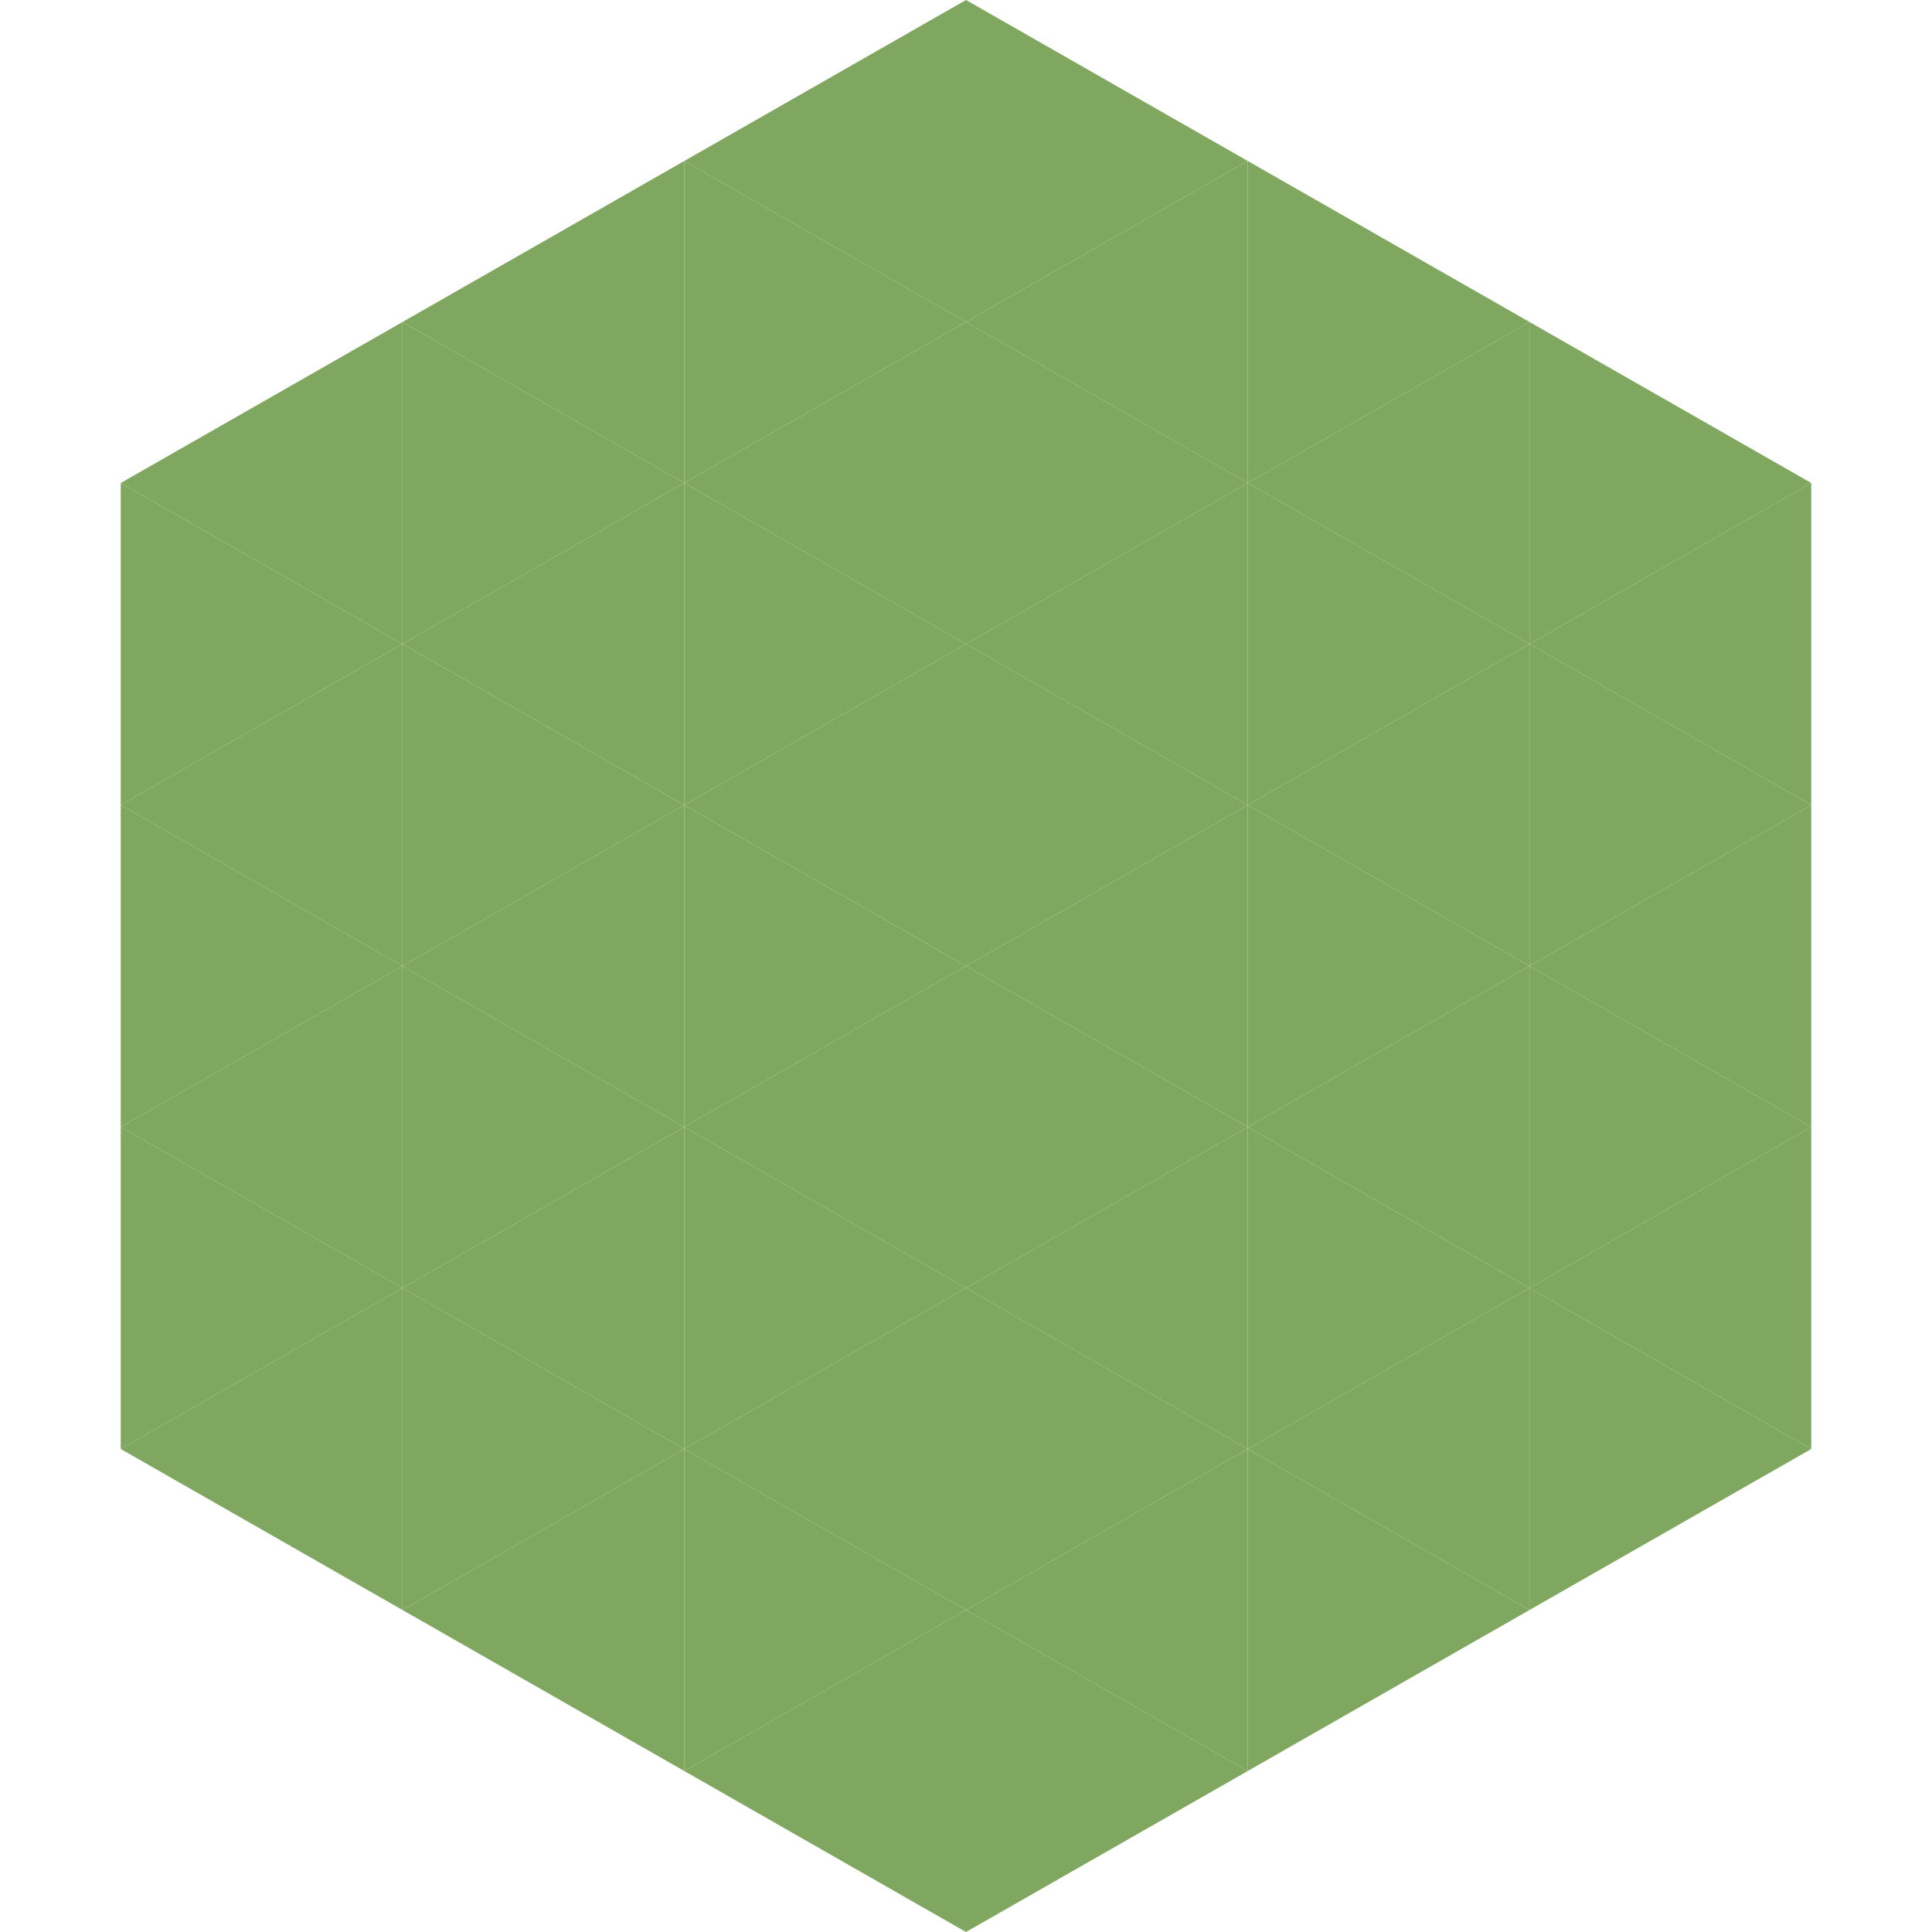
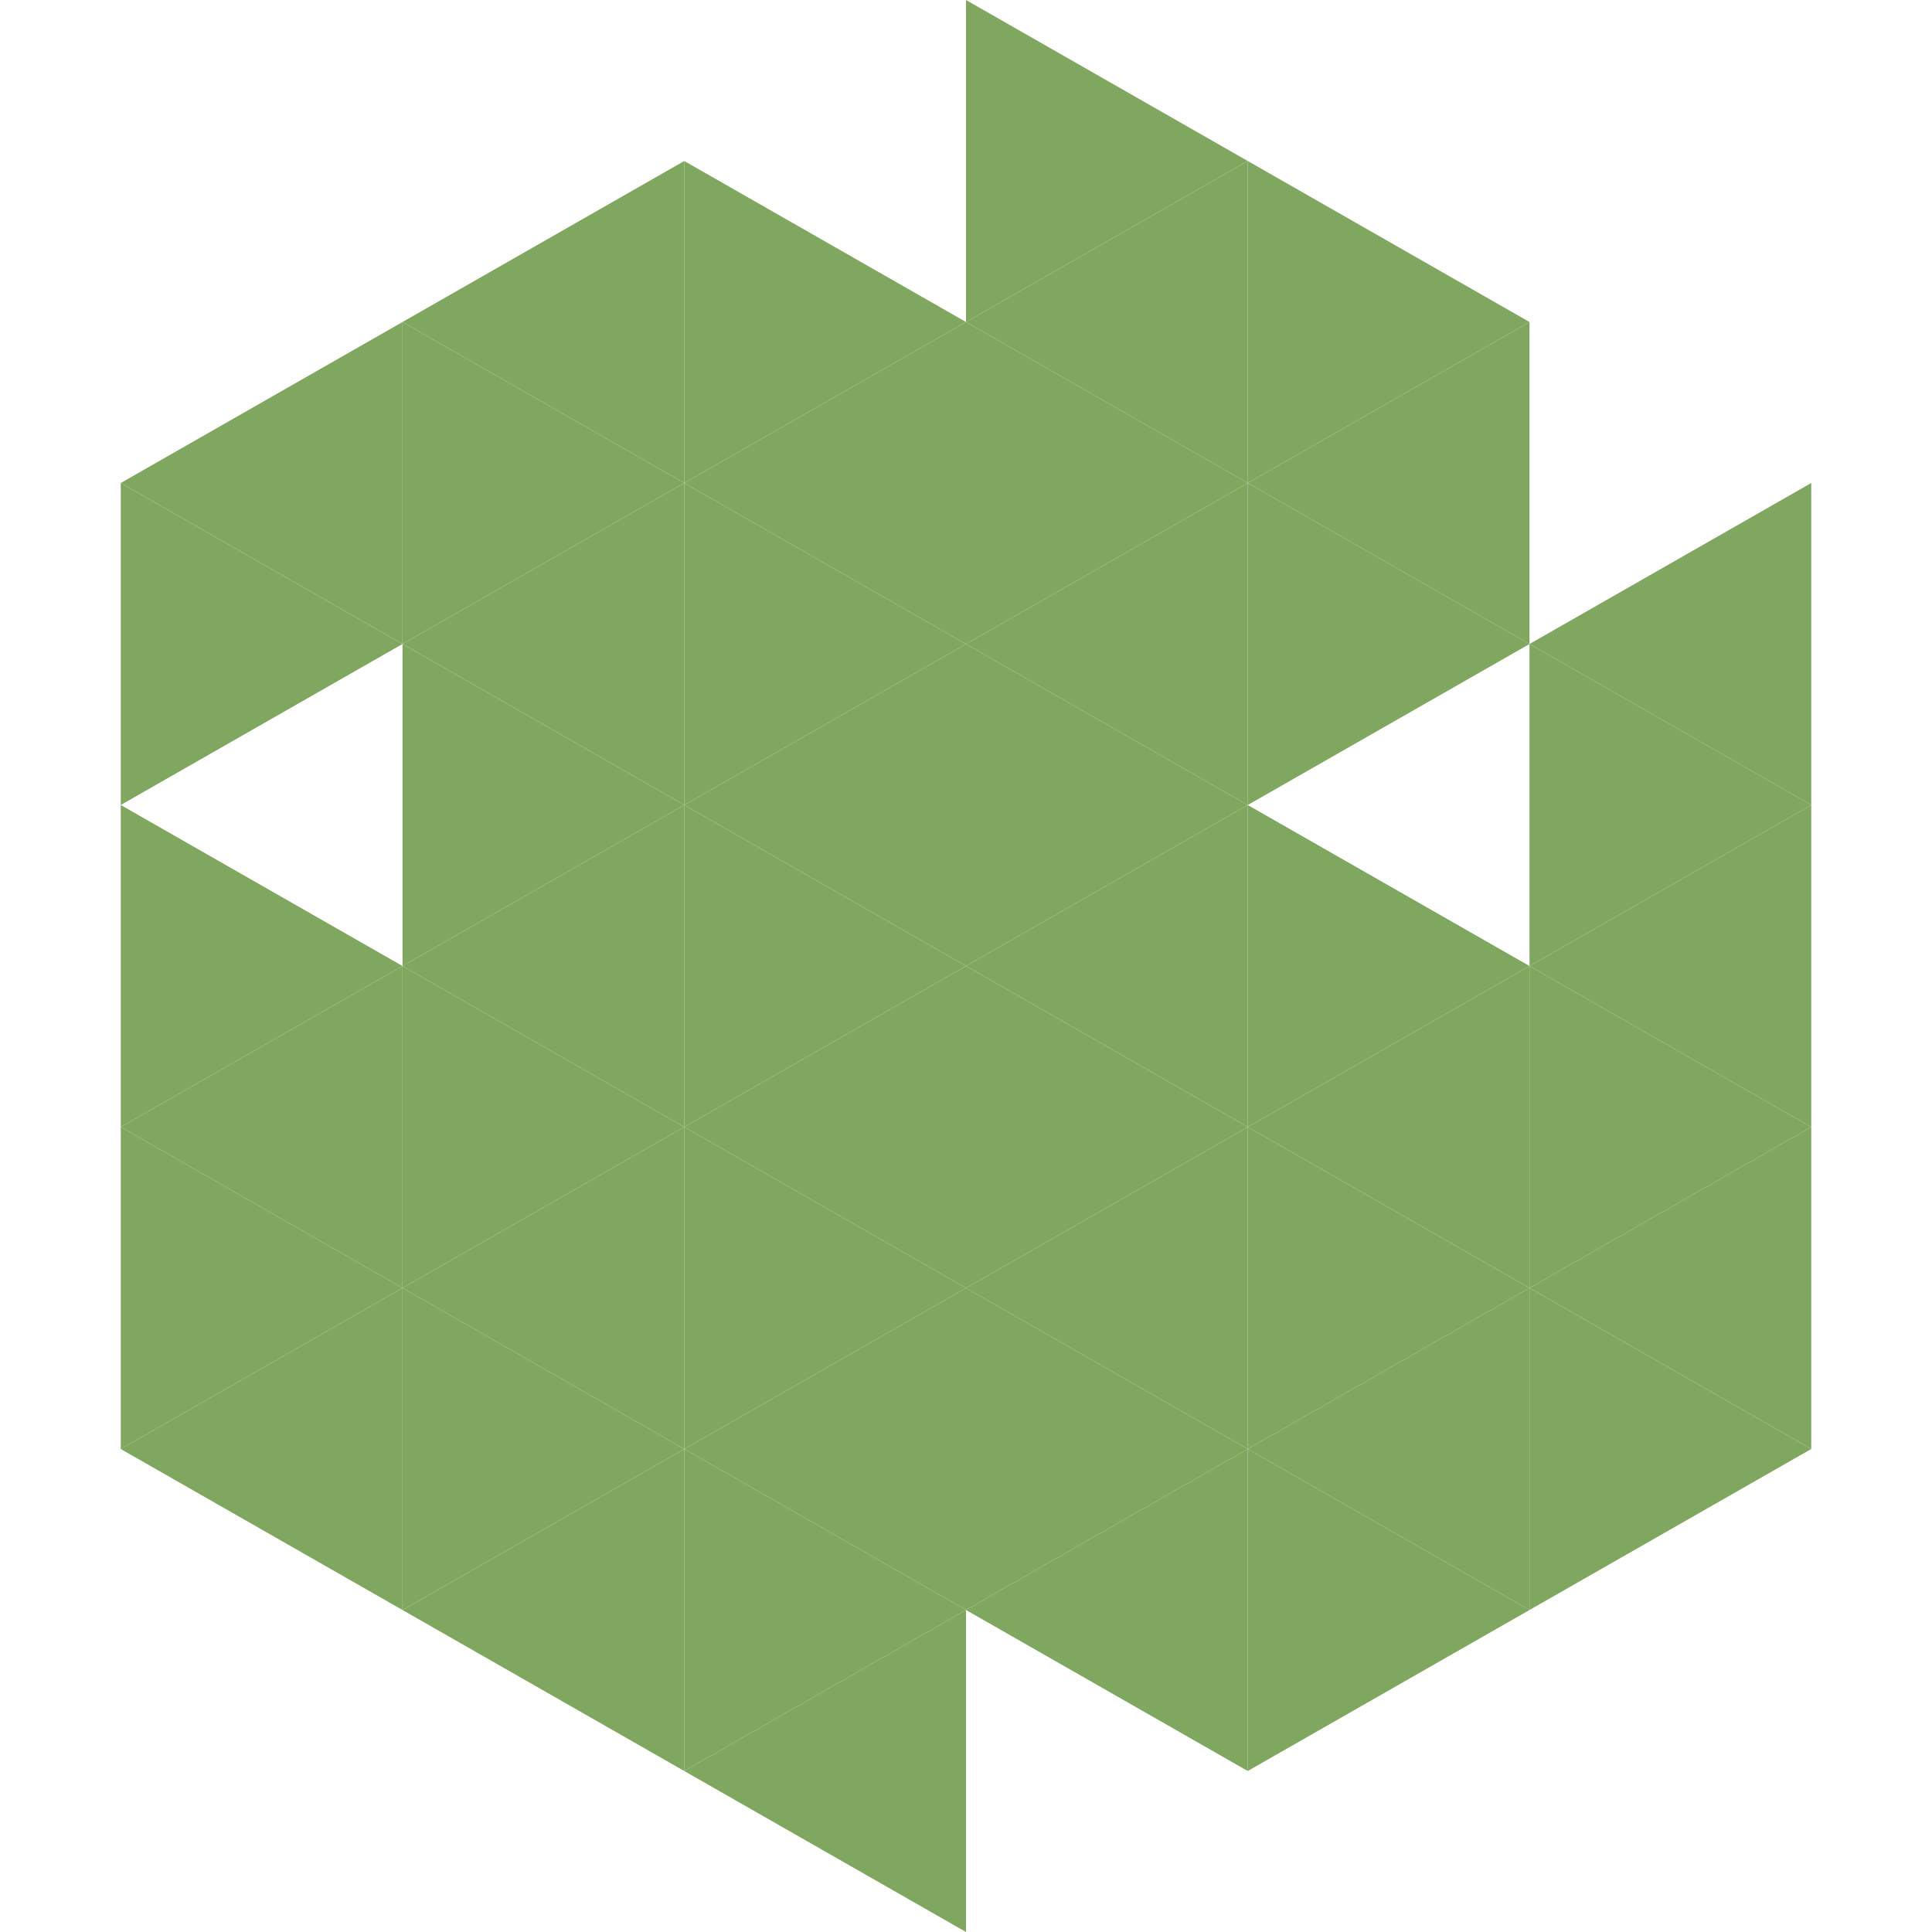
<svg xmlns="http://www.w3.org/2000/svg" width="240" height="240">
  <polygon points="50,40 15,60 50,80" style="fill:rgb(128,167,95)" />
-   <polygon points="190,40 225,60 190,80" style="fill:rgb(128,167,95)" />
  <polygon points="15,60 50,80 15,100" style="fill:rgb(128,167,95)" />
  <polygon points="225,60 190,80 225,100" style="fill:rgb(128,167,95)" />
-   <polygon points="50,80 15,100 50,120" style="fill:rgb(128,167,95)" />
  <polygon points="190,80 225,100 190,120" style="fill:rgb(128,167,95)" />
  <polygon points="15,100 50,120 15,140" style="fill:rgb(128,167,95)" />
  <polygon points="225,100 190,120 225,140" style="fill:rgb(128,167,95)" />
  <polygon points="50,120 15,140 50,160" style="fill:rgb(128,167,95)" />
  <polygon points="190,120 225,140 190,160" style="fill:rgb(128,167,95)" />
  <polygon points="15,140 50,160 15,180" style="fill:rgb(128,167,95)" />
  <polygon points="225,140 190,160 225,180" style="fill:rgb(128,167,95)" />
  <polygon points="50,160 15,180 50,200" style="fill:rgb(128,167,95)" />
  <polygon points="190,160 225,180 190,200" style="fill:rgb(128,167,95)" />
  <polygon points="15,180 50,200 15,220" style="fill:rgb(255,255,255); fill-opacity:0" />
  <polygon points="225,180 190,200 225,220" style="fill:rgb(255,255,255); fill-opacity:0" />
  <polygon points="50,0 85,20 50,40" style="fill:rgb(255,255,255); fill-opacity:0" />
  <polygon points="190,0 155,20 190,40" style="fill:rgb(255,255,255); fill-opacity:0" />
  <polygon points="85,20 50,40 85,60" style="fill:rgb(128,167,95)" />
  <polygon points="155,20 190,40 155,60" style="fill:rgb(128,167,95)" />
  <polygon points="50,40 85,60 50,80" style="fill:rgb(128,167,95)" />
  <polygon points="190,40 155,60 190,80" style="fill:rgb(128,167,95)" />
  <polygon points="85,60 50,80 85,100" style="fill:rgb(128,167,95)" />
  <polygon points="155,60 190,80 155,100" style="fill:rgb(128,167,95)" />
  <polygon points="50,80 85,100 50,120" style="fill:rgb(128,167,95)" />
-   <polygon points="190,80 155,100 190,120" style="fill:rgb(128,167,95)" />
  <polygon points="85,100 50,120 85,140" style="fill:rgb(128,167,95)" />
  <polygon points="155,100 190,120 155,140" style="fill:rgb(128,167,95)" />
  <polygon points="50,120 85,140 50,160" style="fill:rgb(128,167,95)" />
  <polygon points="190,120 155,140 190,160" style="fill:rgb(128,167,95)" />
  <polygon points="85,140 50,160 85,180" style="fill:rgb(128,167,95)" />
  <polygon points="155,140 190,160 155,180" style="fill:rgb(128,167,95)" />
  <polygon points="50,160 85,180 50,200" style="fill:rgb(128,167,95)" />
  <polygon points="190,160 155,180 190,200" style="fill:rgb(128,167,95)" />
  <polygon points="85,180 50,200 85,220" style="fill:rgb(128,167,95)" />
  <polygon points="155,180 190,200 155,220" style="fill:rgb(128,167,95)" />
-   <polygon points="120,0 85,20 120,40" style="fill:rgb(128,167,95)" />
  <polygon points="120,0 155,20 120,40" style="fill:rgb(128,167,95)" />
  <polygon points="85,20 120,40 85,60" style="fill:rgb(128,167,95)" />
  <polygon points="155,20 120,40 155,60" style="fill:rgb(128,167,95)" />
  <polygon points="120,40 85,60 120,80" style="fill:rgb(128,167,95)" />
  <polygon points="120,40 155,60 120,80" style="fill:rgb(128,167,95)" />
  <polygon points="85,60 120,80 85,100" style="fill:rgb(128,167,95)" />
  <polygon points="155,60 120,80 155,100" style="fill:rgb(128,167,95)" />
  <polygon points="120,80 85,100 120,120" style="fill:rgb(128,167,95)" />
  <polygon points="120,80 155,100 120,120" style="fill:rgb(128,167,95)" />
  <polygon points="85,100 120,120 85,140" style="fill:rgb(128,167,95)" />
  <polygon points="155,100 120,120 155,140" style="fill:rgb(128,167,95)" />
  <polygon points="120,120 85,140 120,160" style="fill:rgb(128,167,95)" />
  <polygon points="120,120 155,140 120,160" style="fill:rgb(128,167,95)" />
  <polygon points="85,140 120,160 85,180" style="fill:rgb(128,167,95)" />
  <polygon points="155,140 120,160 155,180" style="fill:rgb(128,167,95)" />
  <polygon points="120,160 85,180 120,200" style="fill:rgb(128,167,95)" />
  <polygon points="120,160 155,180 120,200" style="fill:rgb(128,167,95)" />
  <polygon points="85,180 120,200 85,220" style="fill:rgb(128,167,95)" />
  <polygon points="155,180 120,200 155,220" style="fill:rgb(128,167,95)" />
  <polygon points="120,200 85,220 120,240" style="fill:rgb(128,167,95)" />
-   <polygon points="120,200 155,220 120,240" style="fill:rgb(128,167,95)" />
  <polygon points="85,220 120,240 85,260" style="fill:rgb(255,255,255); fill-opacity:0" />
  <polygon points="155,220 120,240 155,260" style="fill:rgb(255,255,255); fill-opacity:0" />
</svg>